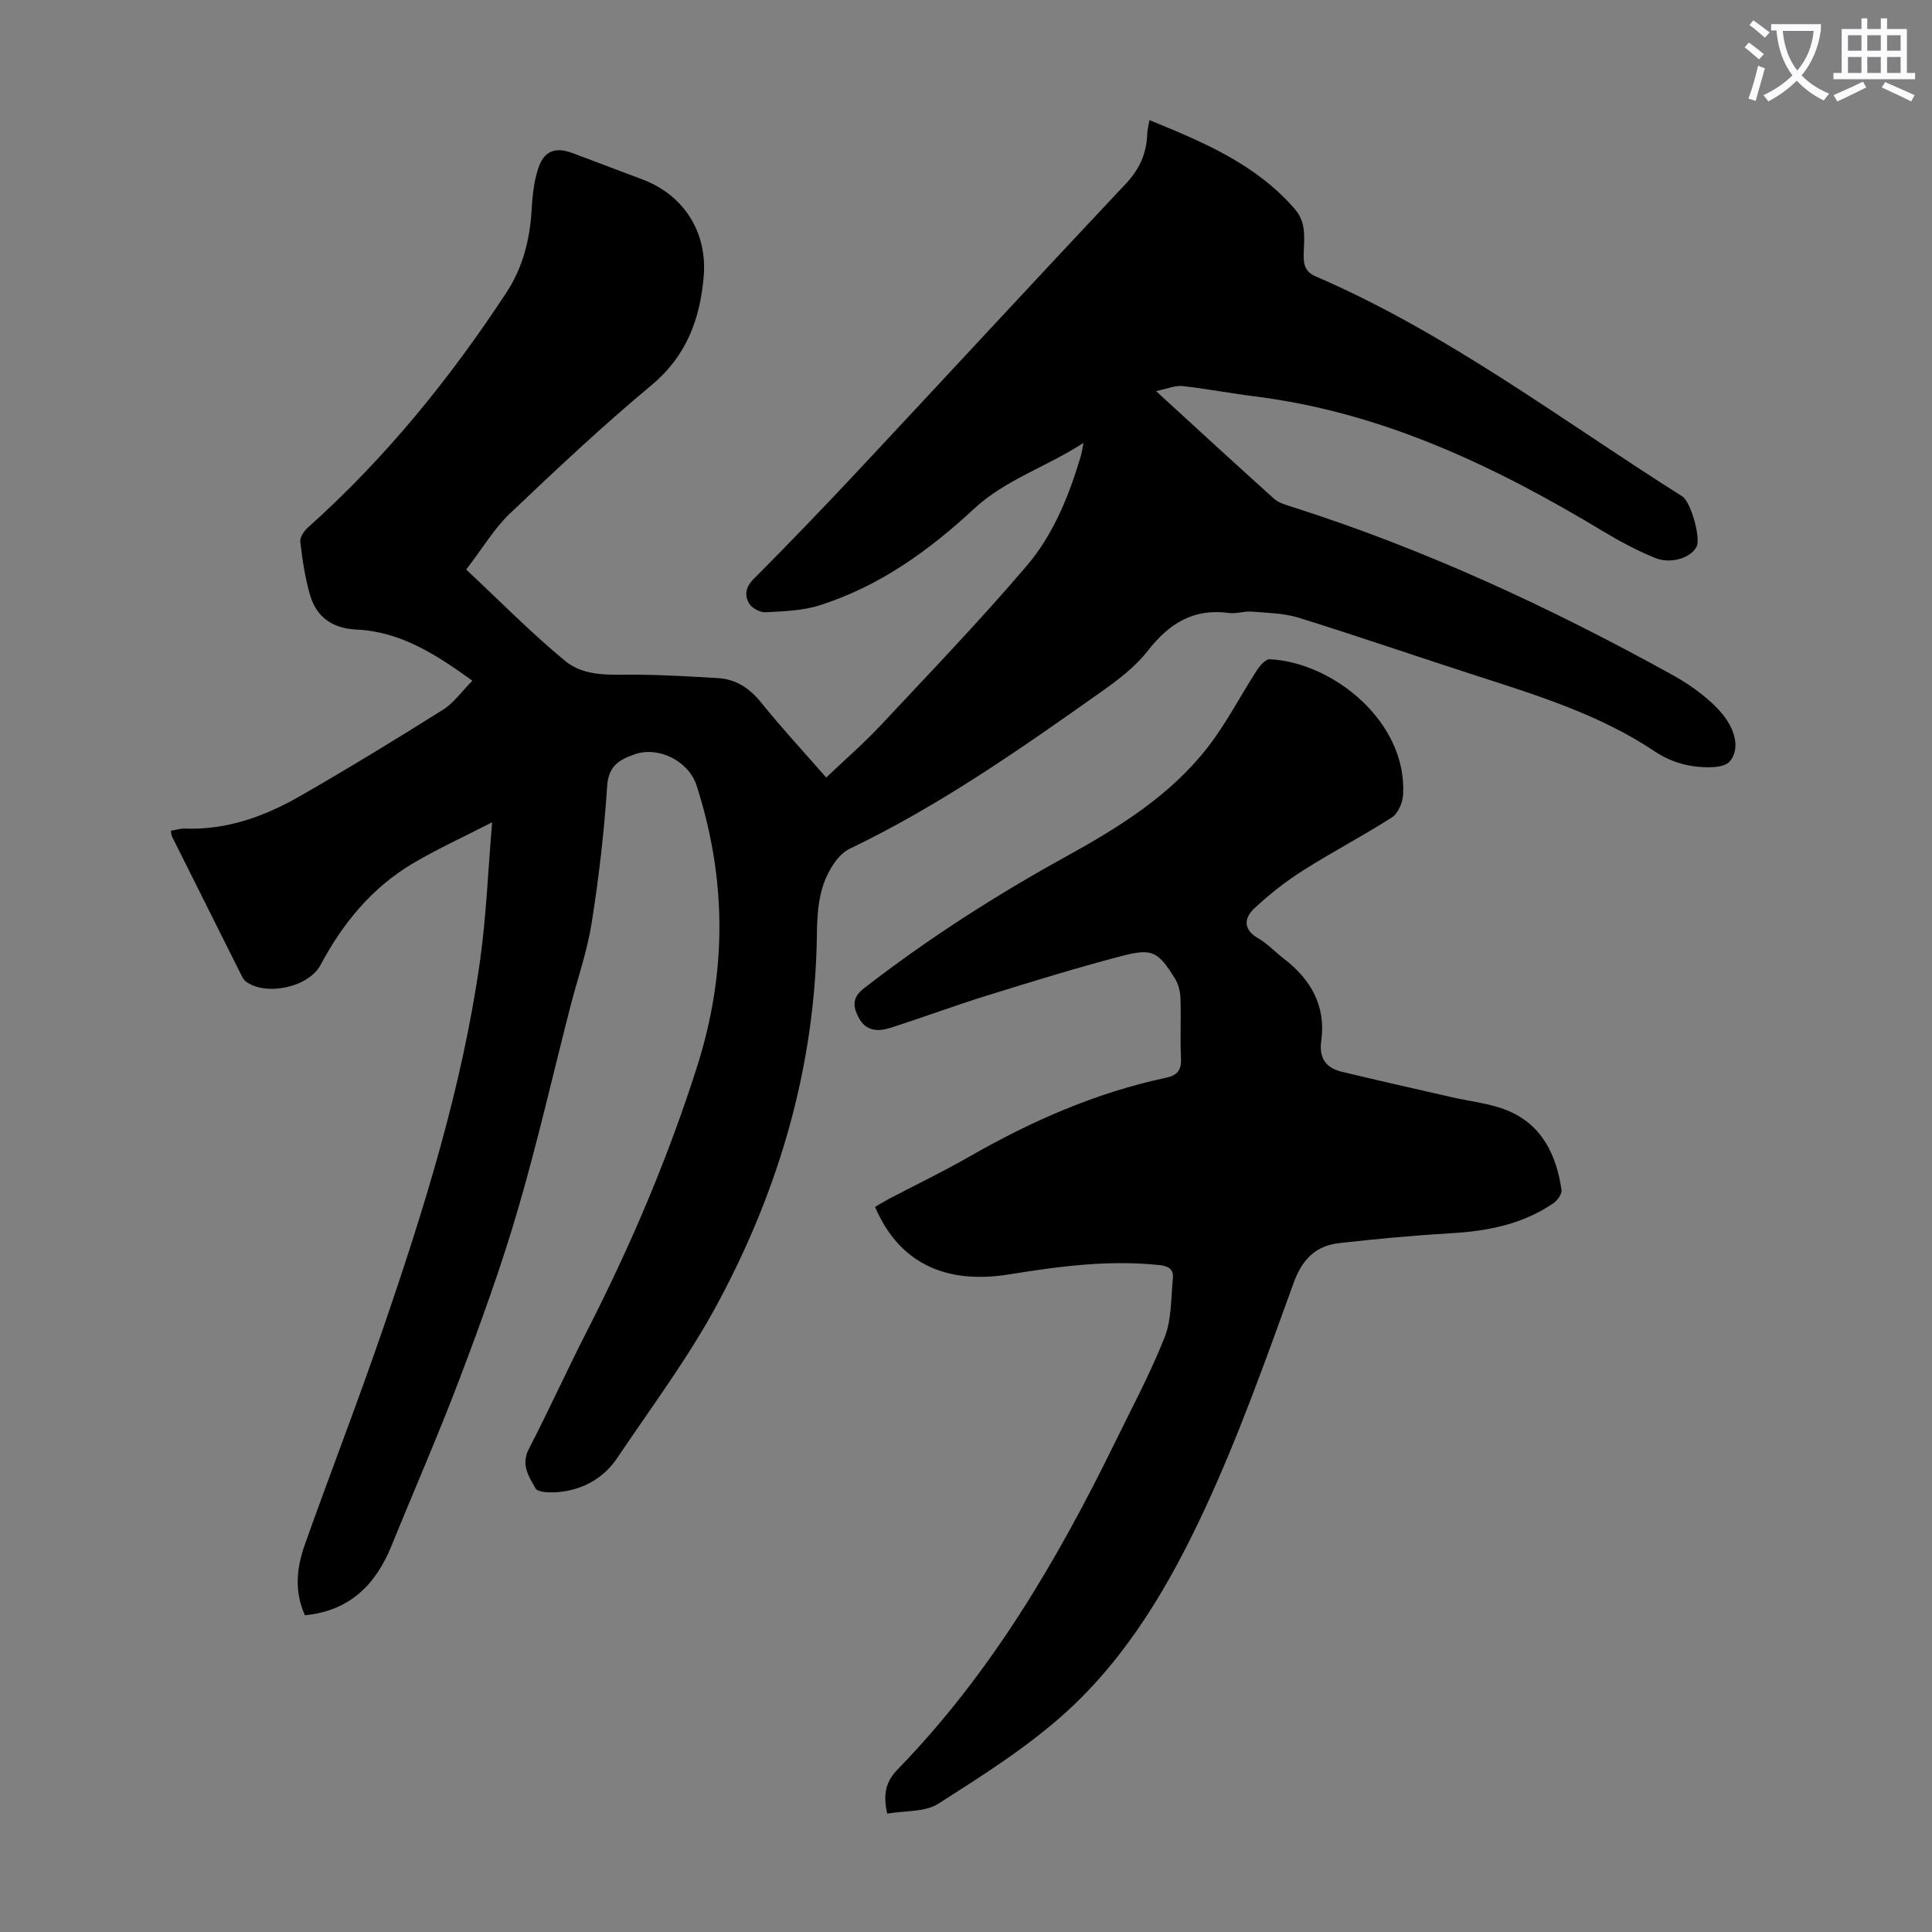
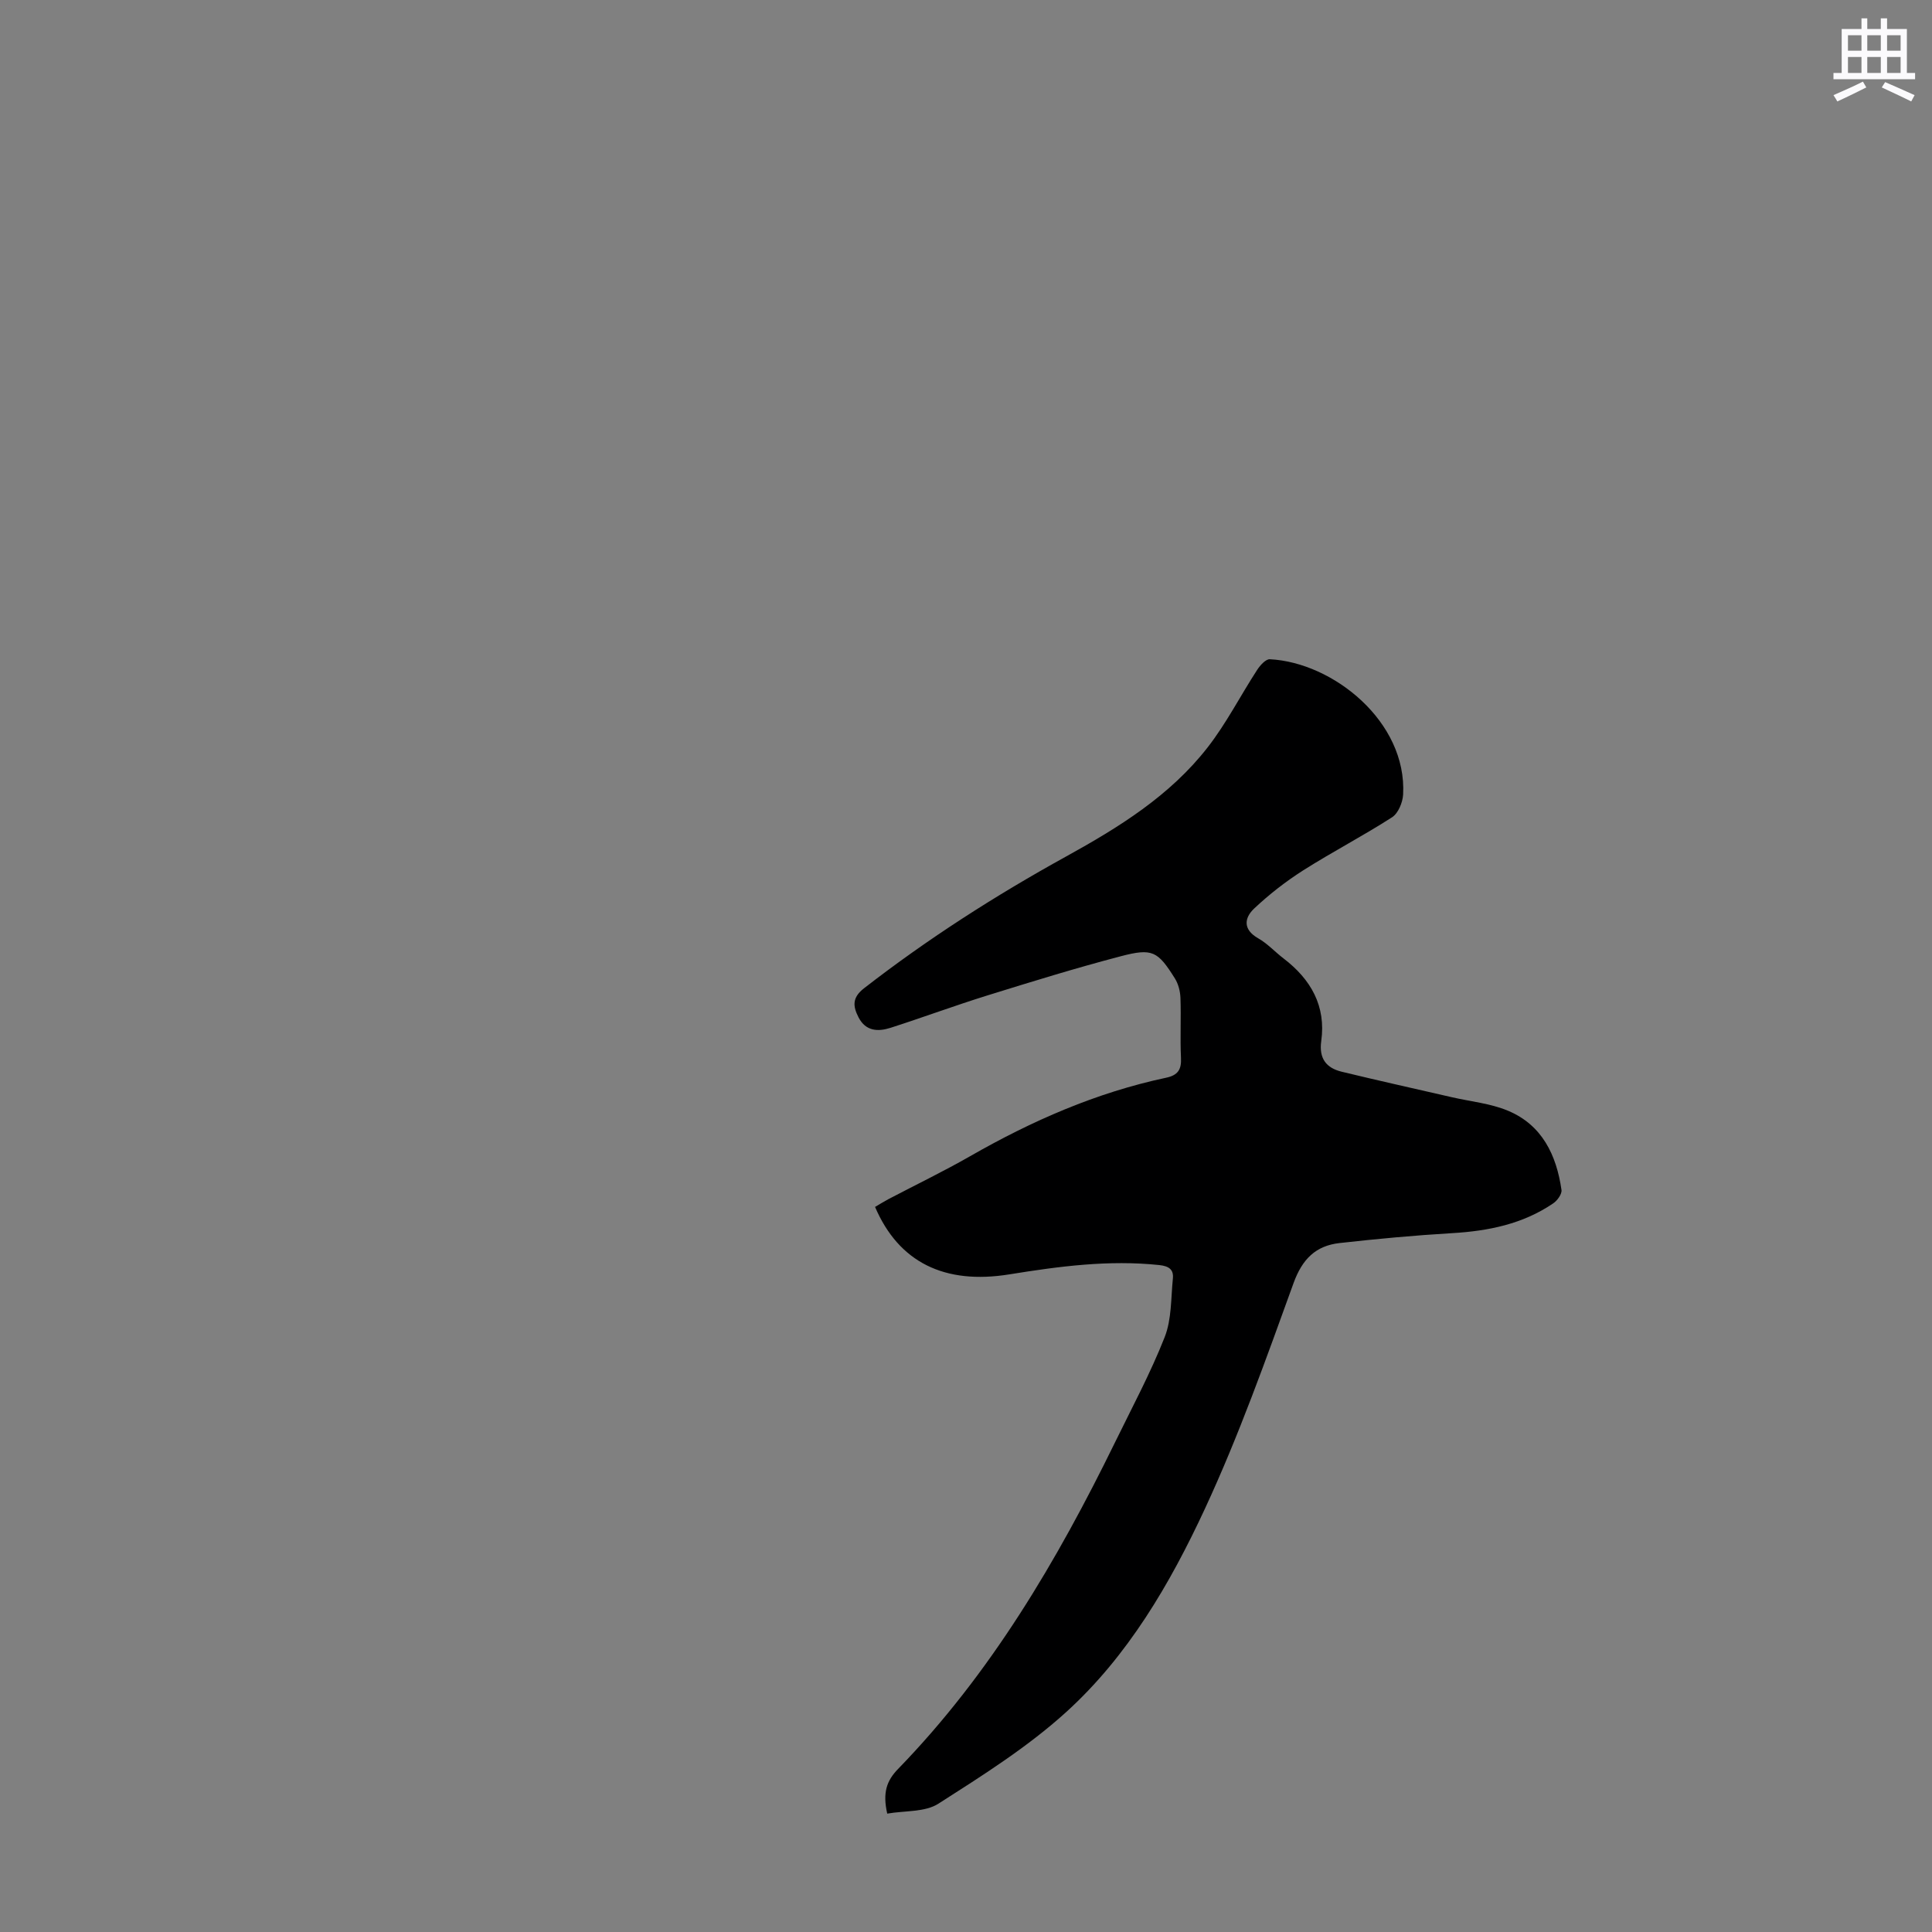
<svg xmlns="http://www.w3.org/2000/svg" enable-background="new 0 0 400 400" viewBox="0 0 400 400">
  <rect x="0" y="0" width="400" height="400" fill="#808080" stroke="none" />
-   <path d="m362.1 8.8c1.1.8 2.1 1.6 3.1 2.4l-1 1.1c-1.3-1.1-2.3-2-3-2.5zm1.9 4.8c.5.2.9.4 1.4.5-.6 2.3-1.3 4.5-1.9 6.8l-1.5-.5c.8-2.1 1.4-4.3 2-6.8zm-1-9.4c1.3.9 2.4 1.8 3.4 2.5l-1 1.1c-1.4-1.2-2.4-2.1-3.2-2.6zm3.7 2.2v-1.4h10.3v1.2c-.5 3.6-1.8 6.8-4 9.4 1.5 1.6 3.4 2.8 5.7 3.8-.3.4-.7.8-1.1 1.4-2.3-1.1-4.1-2.5-5.6-4.1-1.6 1.6-3.6 3.1-5.9 4.3-.3-.5-.7-.9-1-1.3 2.4-1.1 4.4-2.5 6-4.1-1.9-2.5-3-5.6-3.3-9.3h-1.1zm8.8 0h-6.4c.3 3.3 1.3 6 3 8.2 2-2.3 3.1-5.1 3.4-8.2z" fill="#fbfafc" />
  <path d="m385.3 3.8h1.3v2.2h2.8v-2.2h1.3v2.2h4.1v9.1h1.7v1.3h-16.9v-1.3h1.7v-9.1h4.1v-2.2zm.4 13.1.7 1.2c-1.8.9-3.8 1.9-6 2.9-.2-.4-.5-.8-.8-1.3 2.3-1 4.3-1.9 6.1-2.8zm-3.1-6.4h2.8v-3.2h-2.8zm0 4.6h2.8v-3.3h-2.8zm4-4.6h2.8v-3.2h-2.8zm0 4.6h2.8v-3.3h-2.8zm3.7 1.9c2.1.9 4.1 1.8 6.1 2.7l-.7 1.3c-2.2-1.1-4.2-2-6.1-2.9zm3.2-9.7h-2.8v3.2h2.8zm-2.8 7.8h2.8v-3.3h-2.8z" fill="#fbfafc" />
  <g fill="#000001">
-     <path d="m63.13 334.43c-2.29-5.1-1.67-9.97-.01-14.66 5.27-14.84 10.98-29.53 16.09-44.42 8.57-24.96 16.47-50.15 20.17-76.39 1.29-9.15 1.64-18.44 2.51-28.71-5.94 3.05-11.31 5.49-16.35 8.47-8.49 5.02-14.54 12.36-19.16 21.04-2.49 4.68-11.25 6.5-15.41 3.5-.51-.37-.84-1.03-1.13-1.62-4.76-9.49-9.51-18.99-14.25-28.49-.13-.27-.12-.61-.22-1.15 1.03-.17 2-.49 2.95-.45 8.7.32 16.54-2.56 23.88-6.77 9.97-5.72 19.78-11.72 29.51-17.83 2.26-1.42 3.91-3.82 6.09-6.02-7.6-5.48-14.89-10.18-24.05-10.59-4.81-.22-8.18-2.51-9.53-7.05-1.07-3.6-1.6-7.39-2.05-11.13-.11-.92.79-2.24 1.6-2.96 15.96-14.27 29.32-30.73 41.04-48.57 3.41-5.18 4.89-10.95 5.25-17.11.17-2.88.46-5.84 1.34-8.56 1.23-3.78 3.57-4.61 7.21-3.24 4.81 1.81 9.62 3.62 14.43 5.44 8.55 3.24 13.44 10.92 12.65 20.1-.76 8.85-3.57 16.47-10.82 22.5-10.14 8.44-19.77 17.5-29.33 26.59-3.18 3.02-5.48 6.96-9.02 11.57 7.02 6.56 13.46 13.14 20.53 18.95 4.21 3.46 9.92 2.74 15.19 2.81 5.45.07 10.91.39 16.35.71 3.78.22 6.58 2.07 8.99 5.06 4.21 5.22 8.77 10.14 13.48 15.53 3.89-3.71 7.84-7.13 11.39-10.93 10.16-10.85 20.47-21.59 30.11-32.89 5.53-6.48 8.76-14.51 11.21-22.72.18-.61.26-1.26.56-2.74-7.84 5.07-16.18 7.6-22.73 13.69-9.3 8.64-19.6 16.03-31.89 19.93-3.55 1.13-7.46 1.24-11.23 1.44-1.13.06-2.82-.86-3.39-1.83-.96-1.64-.76-3.35.92-5.03 7.34-7.38 14.56-14.88 21.67-22.48 18.5-19.77 36.86-39.68 55.42-59.39 2.89-3.07 4.31-6.35 4.43-10.41.02-.75.24-1.5.45-2.75 11.21 4.57 22.04 9.11 30.1 18.41 2.54 2.93 1.87 6.3 1.83 9.57-.02 2.13.41 3.49 2.57 4.41 27.3 11.78 50.88 29.77 75.82 45.51 1.77 1.12 3.83 8.54 2.98 10.36-1.1 2.33-5.29 3.75-8.66 2.37-3.67-1.51-7.23-3.4-10.63-5.45-22.46-13.54-45.83-24.7-72.26-27.99-4.99-.62-9.94-1.59-14.94-2.13-1.5-.16-3.09.56-5.45 1.04 8.73 7.99 16.54 15.19 24.44 22.29.94.84 2.35 1.24 3.6 1.64 27.58 8.77 53.68 20.9 78.96 34.88 2.15 1.19 4.23 2.55 6.14 4.09 1.73 1.38 3.4 2.95 4.7 4.72 2.03 2.77 3.08 6.52.96 9.04-1.25 1.48-5.1 1.35-7.64.99-2.68-.37-5.5-1.44-7.75-2.95-11.4-7.66-24.3-11.65-37.16-15.8-12.23-3.94-24.38-8.14-36.65-11.96-3.11-.97-6.53-1.01-9.82-1.28-1.54-.13-3.16.49-4.67.28-7.32-1-12.39 2.15-16.79 7.8-2.61 3.36-6.21 6.08-9.73 8.57-16.7 11.82-33.46 23.55-52.02 32.45-2.44 1.17-4.4 4.49-5.38 7.24-1.16 3.28-1.36 7.01-1.4 10.55-.36 27.2-7.78 52.59-20.54 76.33-6.01 11.17-13.7 21.45-20.81 32.02-2.74 4.07-6.86 6.44-11.76 7.01-1.74.21-4.64.19-5.16-.74-1.29-2.33-3.07-4.84-1.4-8.08 4.2-8.14 7.99-16.5 12.16-24.66 9.01-17.65 16.75-35.79 22.75-54.72 6.16-19.44 6.09-38.63-.14-58.02-1.66-5.16-7.96-8.22-12.86-6.48-3.23 1.15-5.4 2.4-5.67 6.61-.61 9.48-1.72 18.95-3.21 28.33-.94 5.92-2.96 11.66-4.46 17.5-3.61 14.07-6.83 28.25-10.92 42.19-3.42 11.66-7.58 23.12-11.89 34.49-4.43 11.7-9.46 23.16-14.17 34.76-3.28 8.03-8.62 13.44-17.92 14.37z" />
    <path d="m183.69 375.49c-.97-4.33-.14-6.79 2.24-9.24 19.17-19.73 32.92-43.09 44.91-67.6 3.53-7.22 7.35-14.34 10.29-21.8 1.46-3.7 1.29-8.05 1.7-12.13.19-1.84-.77-2.58-2.79-2.8-10.47-1.11-20.76.26-31.04 1.92-13.44 2.18-22.92-2.49-27.83-13.96.91-.53 1.83-1.11 2.79-1.62 5.64-2.96 11.39-5.73 16.91-8.89 12.78-7.32 26.12-13.17 40.57-16.24 2.43-.52 3.19-1.68 3.07-4.11-.2-4.13.04-8.28-.11-12.42-.05-1.37-.44-2.9-1.16-4.04-3.54-5.64-4.64-6.3-11.19-4.58-9.28 2.43-18.47 5.27-27.64 8.12-6.72 2.09-13.32 4.54-20.01 6.69-2.61.84-5.16.74-6.65-2.16-1.17-2.28-1.37-4.07 1.14-6.02 13.2-10.25 27.22-19.22 41.83-27.28 10.93-6.03 21.52-12.59 29.3-22.58 3.88-4.98 6.79-10.72 10.25-16.04.61-.95 1.78-2.26 2.63-2.22 13.09.65 28.43 12.93 27.6 28.02-.09 1.64-1.02 3.88-2.29 4.7-6 3.86-12.35 7.15-18.37 10.97-3.62 2.3-7.07 4.99-10.19 7.93-2.06 1.95-2.34 4.35.85 6.16 1.92 1.09 3.47 2.81 5.25 4.17 5.66 4.32 8.81 9.84 7.8 17.1-.5 3.6 1.02 5.57 4.24 6.35 7.57 1.84 15.18 3.52 22.77 5.27 3.89.9 8 1.28 11.64 2.8 7.09 2.96 10.05 9.19 11.09 16.41.12.84-.87 2.2-1.71 2.77-6.3 4.29-13.43 5.73-20.93 6.17-7.78.46-15.55 1.18-23.3 2.05-4.92.55-7.72 3.29-9.53 8.28-5.7 15.74-11.32 31.58-18.36 46.74-7.21 15.52-15.95 30.52-28.79 42.15-7.97 7.22-17.26 13.07-26.36 18.89-2.79 1.8-6.96 1.43-10.62 2.07z" />
  </g>
</svg>